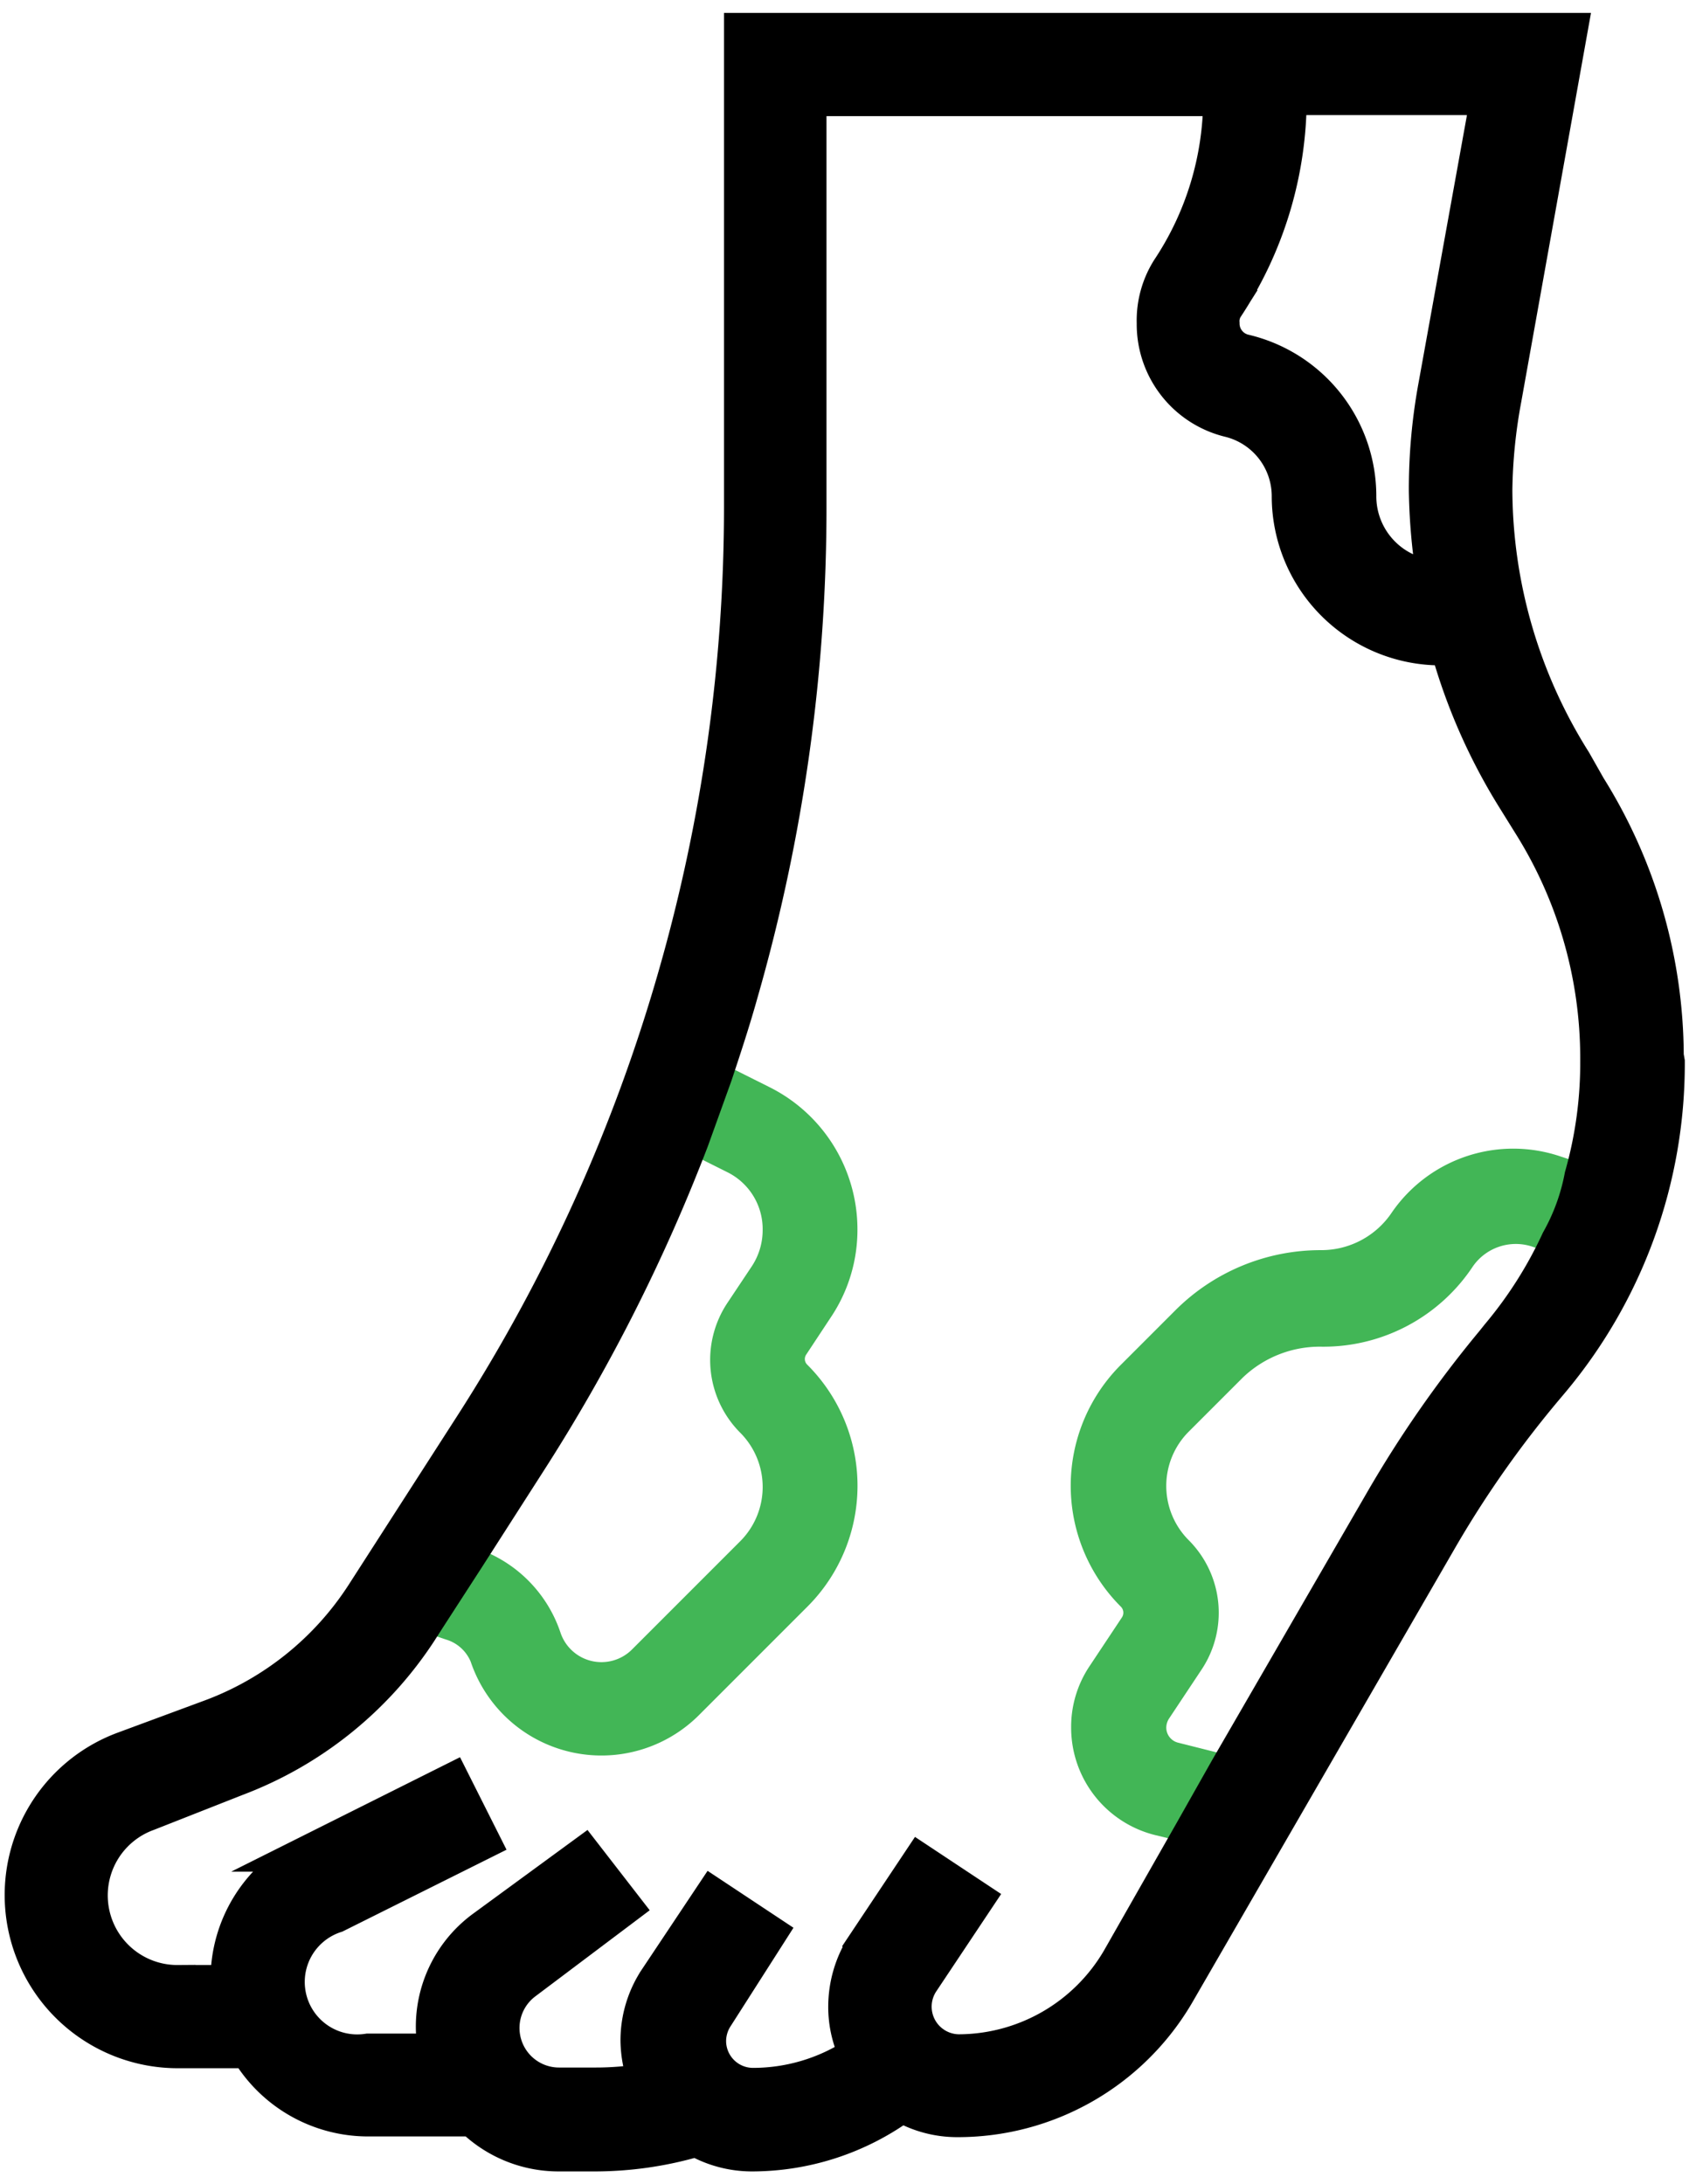
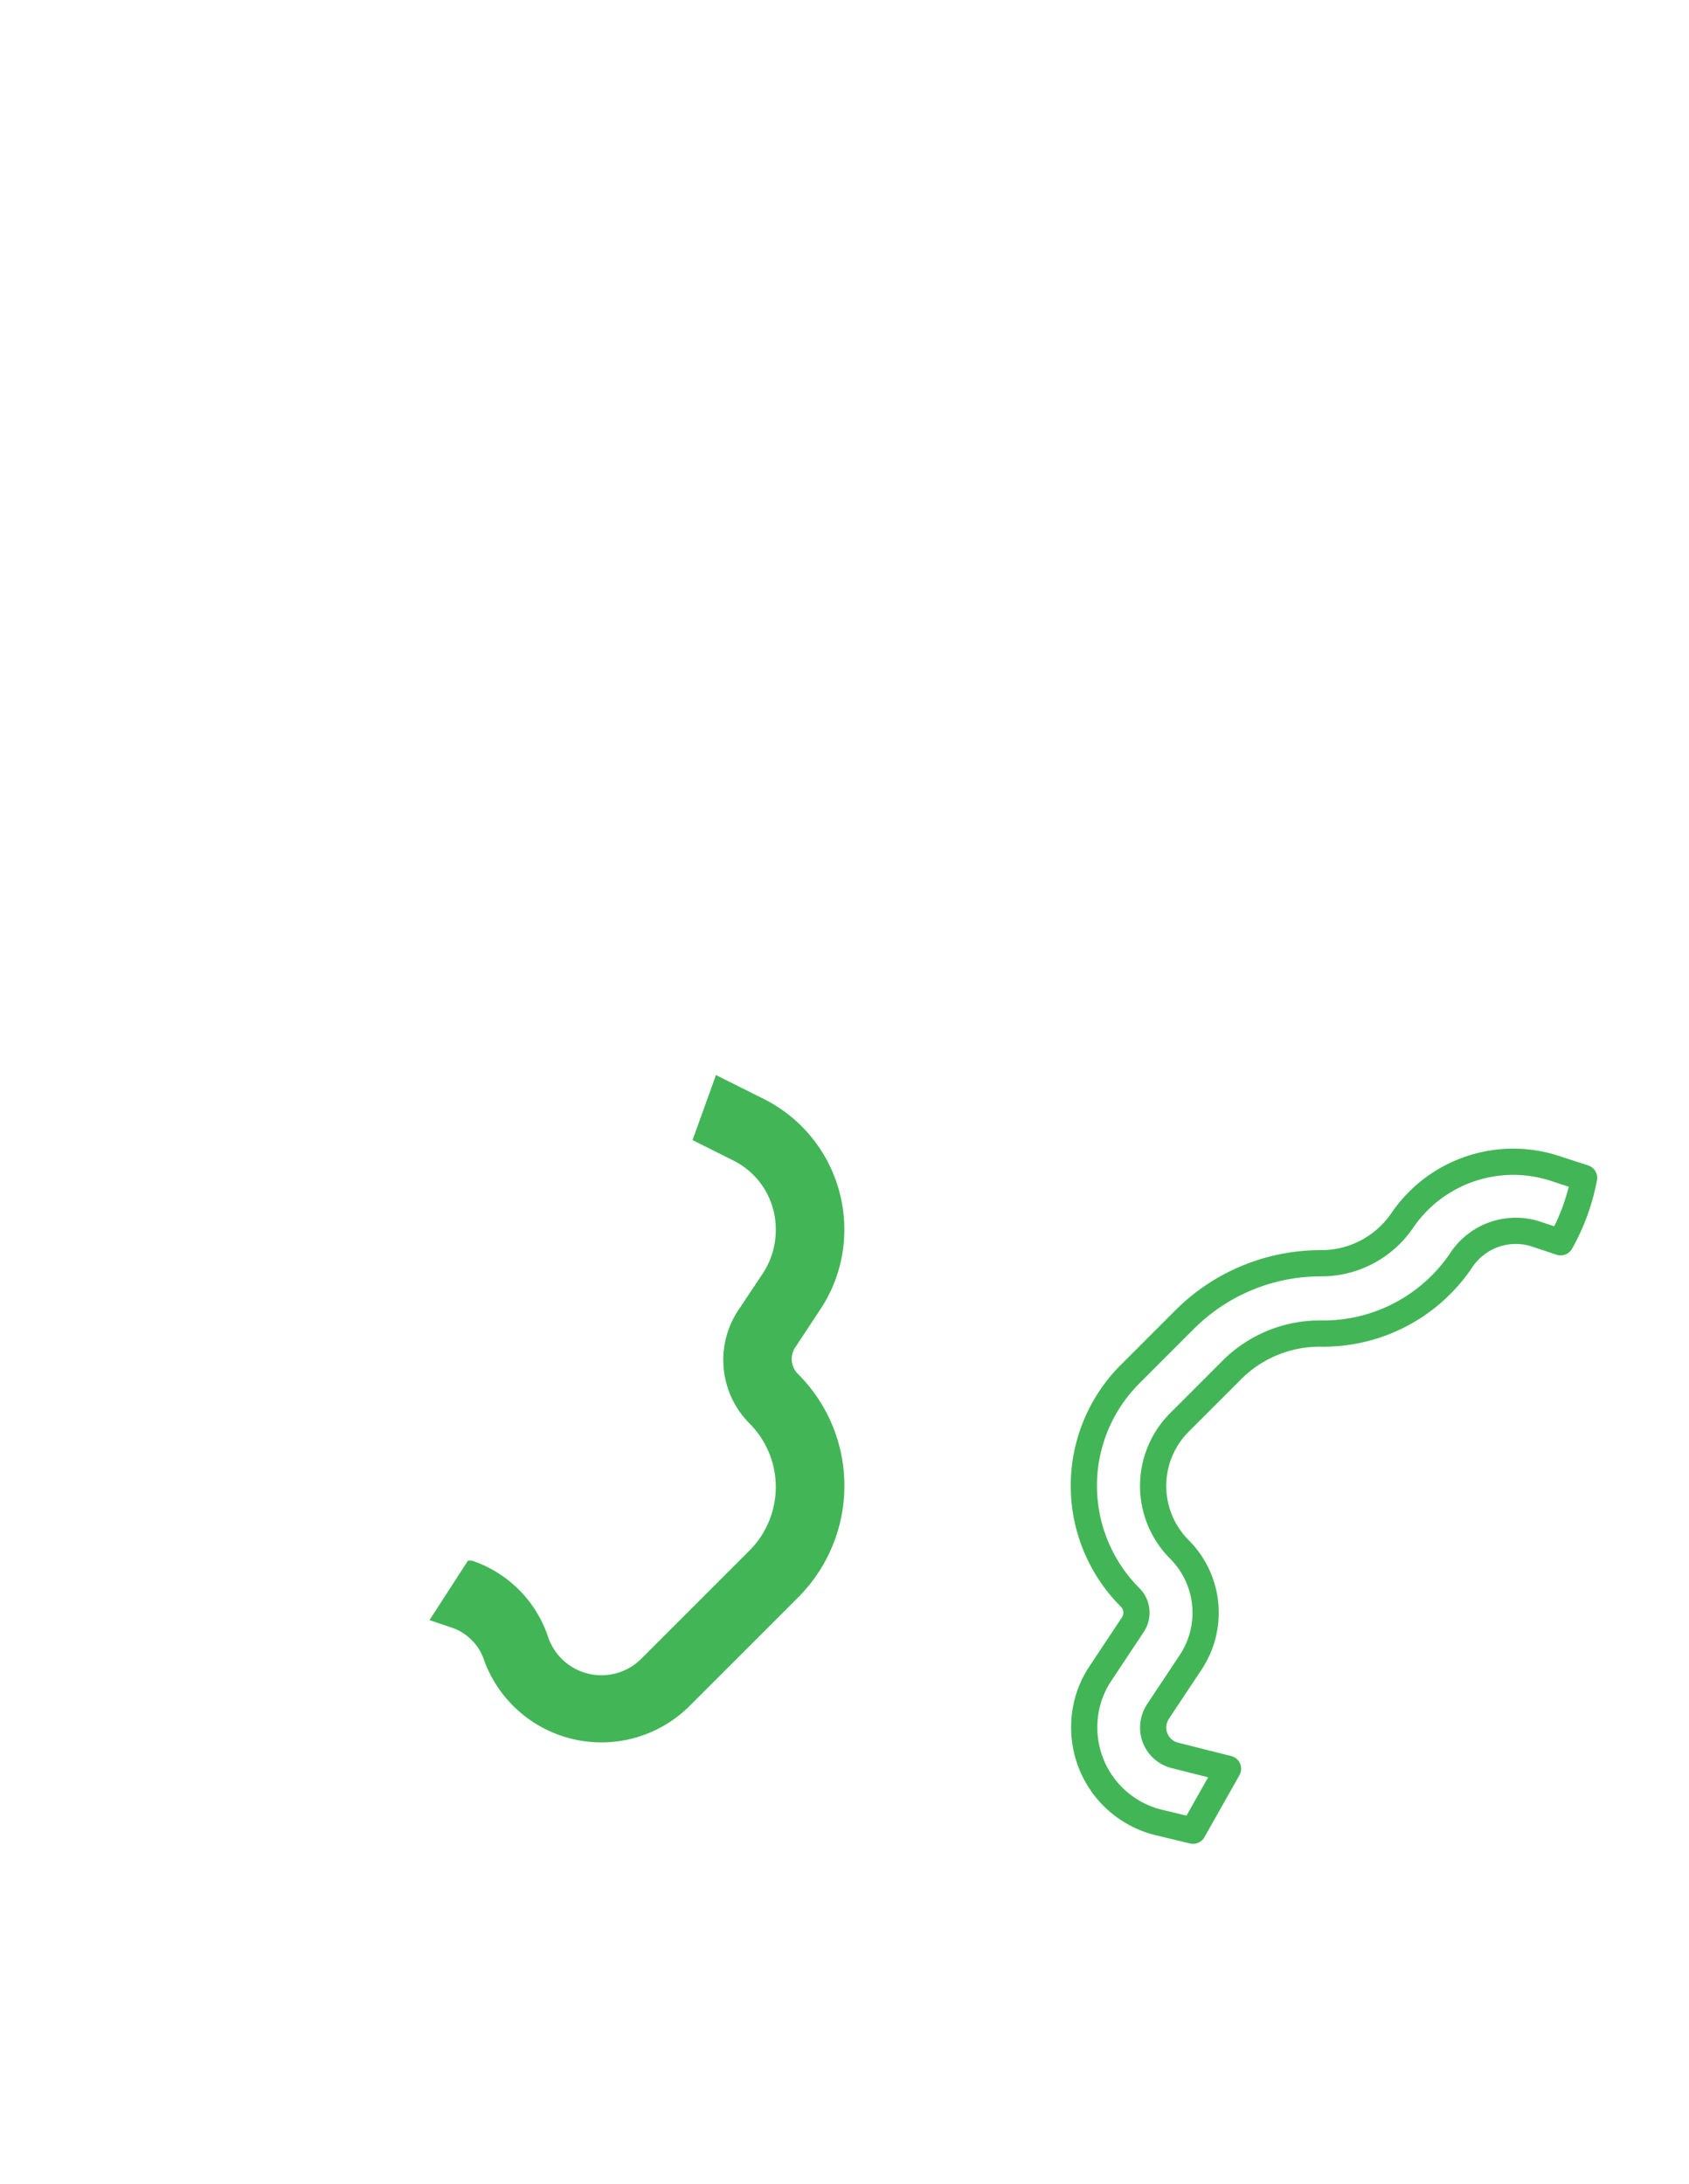
<svg xmlns="http://www.w3.org/2000/svg" viewBox="0 0 48.29 62.43">
  <path d="m13.81 47.37a3.57 3.57 0 0 0 5.9 1.4l3.1-3.1a4.51 4.51 0 0 0 0-6.4.6.6 0 0 1 -.07-.76l.7-1.06a4.11 4.11 0 0 0 .7-2.31 4.17 4.17 0 0 0 -2.31-3.73l-1.36-.68-.67 1.86 1.16.58a2.19 2.19 0 0 1 1.22 2 2.25 2.25 0 0 1 -.37 1.23l-.7 1.05a2.57 2.57 0 0 0 .32 3.24 2.57 2.57 0 0 1 0 3.63l-3.1 3.1a1.61 1.61 0 0 1 -2.66-.63 3.45 3.45 0 0 0 -2.18-2.18h-.11l-1.1 1.7.59.2a1.48 1.48 0 0 1 .94.86z" fill="#42b656" />
-   <path d="m13.81 47.37a3.57 3.57 0 0 0 5.9 1.4l3.1-3.1a4.51 4.51 0 0 0 0-6.4.6.6 0 0 1 -.07-.76l.7-1.06a4.11 4.11 0 0 0 .7-2.31 4.17 4.17 0 0 0 -2.31-3.73l-1.36-.68-.67 1.86 1.16.58a2.19 2.19 0 0 1 1.22 2 2.25 2.25 0 0 1 -.37 1.23l-.7 1.05a2.57 2.57 0 0 0 .32 3.24 2.57 2.57 0 0 1 0 3.63l-3.1 3.1a1.61 1.61 0 0 1 -2.66-.63 3.45 3.45 0 0 0 -2.18-2.18h-.11l-1.1 1.7.59.2a1.48 1.48 0 0 1 .94.86z" fill="none" stroke="#42b656" stroke-linejoin="round" stroke-width=".75" />
-   <path d="m40.11 34.86a2.8 2.8 0 0 1 -2.34 1.25 5.5 5.5 0 0 0 -3.91 1.62l-1.54 1.54a4.51 4.51 0 0 0 0 6.4.62.62 0 0 1 .07.77l-.93 1.4a2.74 2.74 0 0 0 -.46 1.54 2.79 2.79 0 0 0 2.11 2.71l1 .24 1-1.77-1.51-.38a.82.82 0 0 1 -.63-.8.86.86 0 0 1 .14-.46l.93-1.4a2.56 2.56 0 0 0 -.32-3.23 2.57 2.57 0 0 1 0-3.63l1.54-1.54a3.56 3.56 0 0 1 2.54-1 4.75 4.75 0 0 0 4-2.13 1.87 1.87 0 0 1 2.1-.72l.72.24a6 6 0 0 0 .67-1.84l-.77-.25a3.84 3.84 0 0 0 -4.41 1.44z" fill="#42b656" />
  <path d="m40.11 34.86a2.8 2.8 0 0 1 -2.34 1.25 5.5 5.5 0 0 0 -3.91 1.62l-1.54 1.54a4.51 4.51 0 0 0 0 6.4.62.62 0 0 1 .07.77l-.93 1.4a2.74 2.74 0 0 0 -.46 1.54 2.79 2.79 0 0 0 2.11 2.71l1 .24 1-1.77-1.51-.38a.82.82 0 0 1 -.63-.8.86.86 0 0 1 .14-.46l.93-1.4a2.56 2.56 0 0 0 -.32-3.23 2.57 2.57 0 0 1 0-3.63l1.54-1.54a3.56 3.56 0 0 1 2.54-1 4.75 4.75 0 0 0 4-2.13 1.87 1.87 0 0 1 2.1-.72l.72.24a6 6 0 0 0 .67-1.84l-.77-.25a3.84 3.84 0 0 0 -4.41 1.44z" fill="none" stroke="#42b656" stroke-linejoin="round" stroke-width=".75" />
-   <path d="m47.64 30.18a14.57 14.57 0 0 0 -2.22-7.68l-.42-.74a14.63 14.63 0 0 1 -2.26-7.76 15.17 15.17 0 0 1 .26-2.59l1.89-10.54h-23.69v13.61a48.58 48.58 0 0 1 -1.87 13.35 48.4 48.4 0 0 1 -5.84 12.92l-3.1 4.82a8.87 8.87 0 0 1 -4.32 3.49l-2.54.94a4.45 4.45 0 0 0 1.56 8.62h2a4 4 0 0 0 3.42 1.95h3a3.53 3.53 0 0 0 2.45 1h1.07a10.34 10.34 0 0 0 2.88-.42 3.23 3.23 0 0 0 1.57.42 7.3 7.3 0 0 0 4.31-1.4 3.16 3.16 0 0 0 1.56.42 7.26 7.26 0 0 0 6.3-3.59l7.57-13.09a30.27 30.27 0 0 1 3-4.25l.16-.19a14.13 14.13 0 0 0 3.29-9.12zm-12.59-21.39a10.85 10.85 0 0 0 1.81-6h5.68l-1.49 8.24a16.3 16.3 0 0 0 -.27 3 17.18 17.18 0 0 0 .22 2.48 2.33 2.33 0 0 1 -2.15-2.34 4.24 4.24 0 0 0 -3.29-4.12.83.83 0 0 1 -.62-.81.73.73 0 0 1 .11-.45zm10.63 21.53a11.84 11.84 0 0 1 -.45 3.3 6 6 0 0 1 -.67 1.84 12.06 12.06 0 0 1 -1.72 2.71l-.16.2a32.9 32.9 0 0 0 -3.15 4.52l-4.44 7.67-1 1.77-2.09 3.67a5.33 5.33 0 0 1 -4.59 2.65 1.29 1.29 0 0 1 -1.06-2l1.58-2.37-1.63-1.08-1.58 2.37a3.25 3.25 0 0 0 -.54 1.79 3.09 3.09 0 0 0 .31 1.36 5.38 5.38 0 0 1 -2.95.89 1.27 1.27 0 0 1 -1.28-1.27 1.29 1.29 0 0 1 .22-.71l1.52-2.38-1.63-1.08-1.58 2.37a3.18 3.18 0 0 0 -.55 1.79 3.36 3.36 0 0 0 .22 1.15 8.45 8.45 0 0 1 -1.43.12h-1.03a1.63 1.63 0 0 1 -1-2.93l2.87-2.16-1.17-1.51-2.87 2.1a3.5 3.5 0 0 0 -1.37 3.53h-1.94a2 2 0 0 1 -.92-3.88l4.21-2.1-.88-1.75-4.2 2.1a4 4 0 0 0 -2.21 3.58v.09h-1.43a2.49 2.49 0 0 1 -.87-4.83l2.54-1a10.82 10.82 0 0 0 5.24-4.21l.25-.39 1.1-1.7 1.75-2.73a50.21 50.21 0 0 0 4.67-9.22l.67-1.86c.26-.78.52-1.57.74-2.36a50.21 50.21 0 0 0 1.95-13.89v-11.66h11.77a8.83 8.83 0 0 1 -1.48 4.88 2.74 2.74 0 0 0 -.42 1.54 2.81 2.81 0 0 0 2.15 2.76 2.25 2.25 0 0 1 1.71 2.2 4.34 4.34 0 0 0 4.33 4.32h.21a16.56 16.56 0 0 0 1.9 4.31l.46.74a12.58 12.58 0 0 1 1.92 6.65z" stroke="#000" stroke-miterlimit="10" />
</svg>